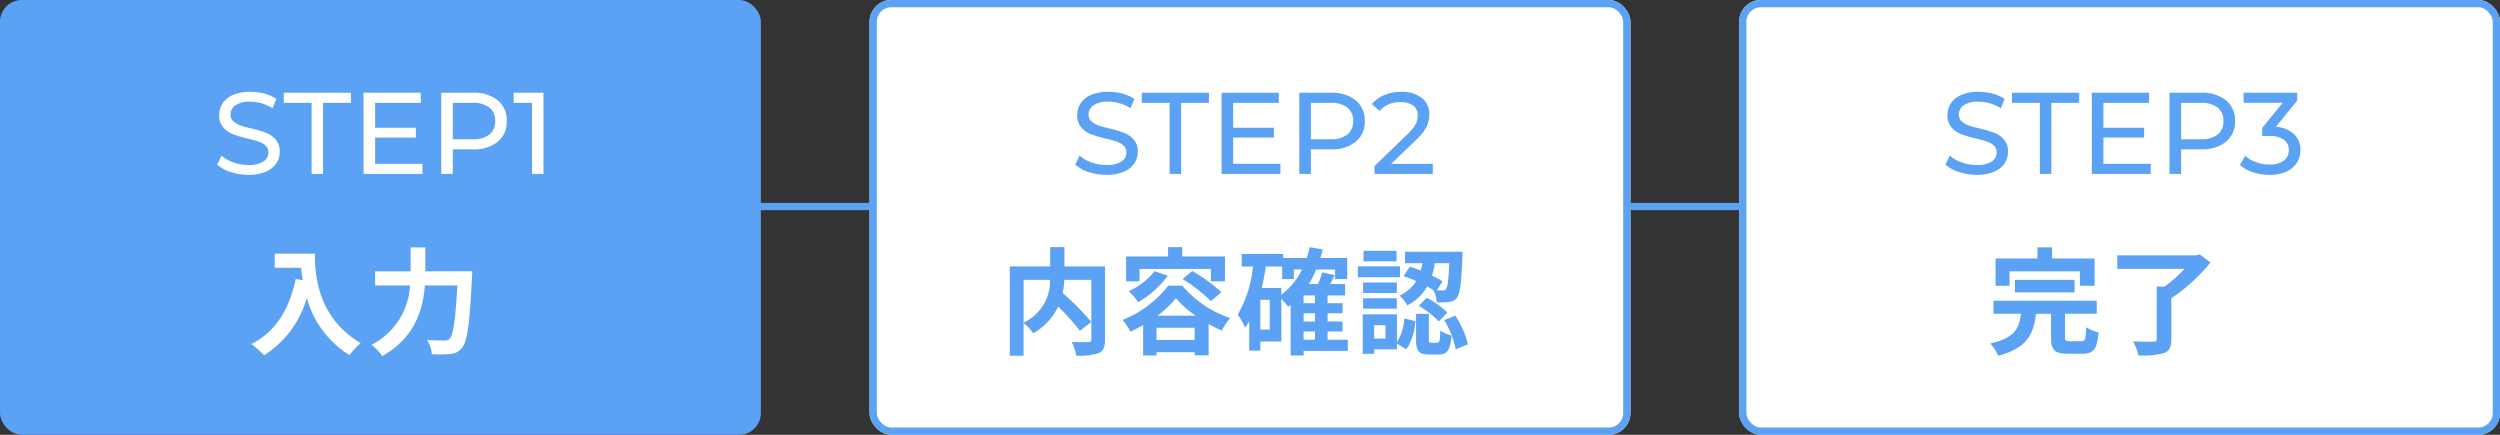
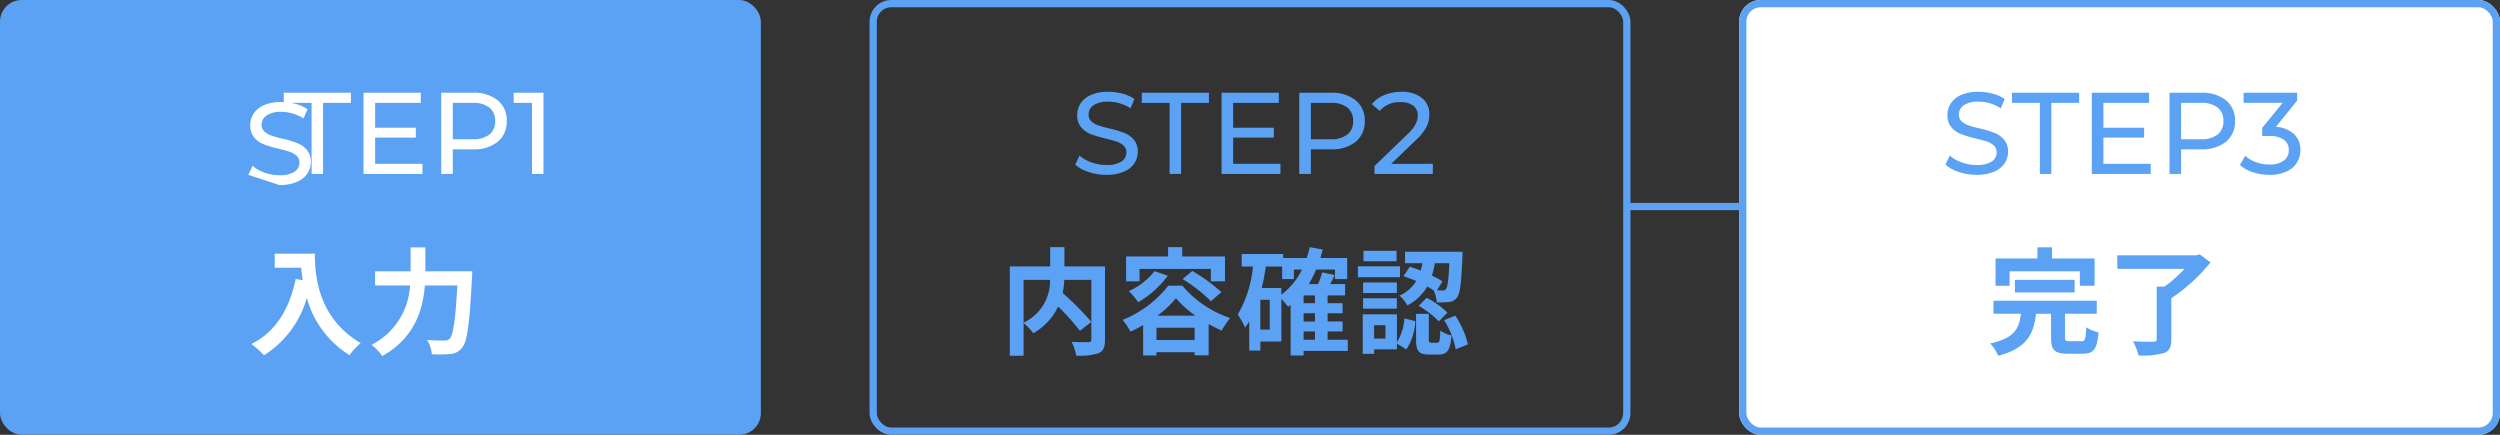
<svg xmlns="http://www.w3.org/2000/svg" width="345" height="60">
  <rect width="100%" height="100%" fill="#333333" stroke="none" />
  <g data-name="Group 27667">
    <g data-name="Group 27494" transform="translate(-15 -872)">
      <rect data-name="Rectangle 15871" width="105" height="60" rx="3" transform="translate(15 872)" fill="#5ba2f5" />
      <g data-name="Rectangle 15872" transform="translate(135 872)" fill="#fff" stroke="#5ba2f5">
-         <rect width="105" height="60" rx="3" stroke="none" />
        <rect x=".5" y=".5" width="104" height="59" rx="2.5" fill="none" />
      </g>
      <g data-name="Rectangle 15873" transform="translate(255 872)" fill="#fff" stroke="#5ba2f5">
        <rect width="105" height="60" rx="3" stroke="none" />
        <rect x=".5" y=".5" width="104" height="59" rx="2.5" fill="none" />
      </g>
      <path data-name="Path 96467" d="M52.913 907.008v1.936h3.648c.048.544.112 1.12.224 1.728l-.976-.176c-.88 4.208-2.784 7.3-6.112 8.976a15.2 15.2 0 0 1 1.744 1.552 13.845 13.845 0 0 0 5.9-7.9 13.519 13.519 0 0 0 5.892 7.884 10.244 10.244 0 0 1 1.536-1.664c-5.892-3.472-6.32-9.312-6.32-12.336zm20.784 2.432v-3.3h-2.032v3.3h-4.9v1.952h4.82a9.756 9.756 0 0 1-5.308 8.192 7.589 7.589 0 0 1 1.484 1.552c4.496-2.544 5.616-6.432 5.872-9.744h4.48c-.256 4.752-.576 6.848-1.056 7.344a.945.945 0 0 1-.752.256c-.416 0-1.36 0-2.368-.08a4.42 4.42 0 0 1 .656 1.968 16.273 16.273 0 0 0 2.56-.032 2.156 2.156 0 0 0 1.632-.9c.7-.832 1.024-3.232 1.344-9.6.032-.256.048-.912.048-.912z" fill="#fff" />
      <path data-name="Path 96469" d="M156.257 910.624h3.648a6.339 6.339 0 0 1-3.648 5.9zm11.232-1.86h-5.6v-2.656h-1.968v2.656h-5.568v12.324h1.9v-4.512a7.742 7.742 0 0 1 1.332 1.408 8.3 8.3 0 0 0 3.44-3.68 33.463 33.463 0 0 1 3.008 3.344l1.568-1.232a39.976 39.976 0 0 0-3.952-3.984 12.126 12.126 0 0 0 .228-1.808h3.728v8.208c0 .288-.1.368-.4.384-.3 0-1.376.016-2.32-.032a6.24 6.24 0 0 1 .624 1.888 8.259 8.259 0 0 0 3.1-.336c.672-.3.88-.832.88-1.856zm4.768.352h9.84v1.712h1.952v-3.44h-5.9v-1.28h-1.956v1.28h-5.792v3.44h1.856zm5.936 1.392a21.685 21.685 0 0 1 3.92 3.056l1.44-1.248a23.475 23.475 0 0 0-4.016-2.924zm-3.872-1.088a9.322 9.322 0 0 1-3.552 2.752 11.59 11.59 0 0 1 1.308 1.524 13.443 13.443 0 0 0 4.08-3.648zm.4 6.144a13.426 13.426 0 0 0 2.556-2.412 13.555 13.555 0 0 0 2.708 2.412zm-.128 3.36v-1.7h5.264v1.7zm1.632-7.5a15.151 15.151 0 0 1-6.3 4.72 9.435 9.435 0 0 1 1.068 1.62 16.565 16.565 0 0 0 1.76-.9v4.192h1.84v-.448h5.264v.432h1.936v-4.32c.608.336 1.216.64 1.792.9a11.4 11.4 0 0 1 1.184-1.732 14.711 14.711 0 0 1-6.608-4.464zm18.672 6.32h1.568v1.136h-1.568zm-3.072-6h-2.7c.224-.96.416-1.952.56-2.96h2.252v1.728h1.616V909.2h1.124a9.651 9.651 0 0 1-2.852 3.472zm-1.6 5.744h-1.3v-4.112h1.3zm6.24-3.648h-1.568v-1.076h1.568zm0 2.528h-1.568v-1.136h1.568zm4.528 2.512h-2.784v-1.136h2.068v-1.38h-2.068v-1.132h2.068v-1.392h-2.068v-1.076h2.416V911.2h-2.048c.208-.4.416-.816.608-1.248l-1.728-.368a11.484 11.484 0 0 1-.56 1.616h-1.28a14.6 14.6 0 0 0 1.008-2h2.608v1.312h1.68V907.6h-3.7c.112-.384.224-.768.32-1.168l-1.792-.32a14.519 14.519 0 0 1-.416 1.488h-3.248v-.544h-5.724v1.728h1.552a15.853 15.853 0 0 1-2.1 6.624 9.7 9.7 0 0 1 1.012 1.808 8.331 8.331 0 0 0 .576-.88v4.048h1.536v-1.248h2.9v-5.888c.352.368.752.848.944 1.088.112-.08.224-.176.336-.256v6.976h1.788v-.624h6.1zm14.016-10.56c-.112 2.368-.24 3.312-.464 3.552a.454.454 0 0 1-.48.208c-.16 0-.432 0-.768-.016l.768-1.232a12.951 12.951 0 0 0-1.456-.8 12.65 12.65 0 0 0 .4-1.712zm-6.332 1.792a18.685 18.685 0 0 1 1.76.672 5.262 5.262 0 0 1-2.3 2.016 4.52 4.52 0 0 1 1.064 1.344 6.506 6.506 0 0 0 2.752-2.608c.32.176.608.352.88.528a4.592 4.592 0 0 1 .444 1.664 10.761 10.761 0 0 0 1.732-.064 1.431 1.431 0 0 0 1.056-.608c.432-.512.592-2 .752-5.616.016-.224.016-.7.016-.7h-7.936v1.584h2.4q-.1.5-.24 1.008a25.287 25.287 0 0 0-1.5-.528zm2.1 4.1a11.981 11.981 0 0 1 2.784 2.144l1.176-1.22a11.113 11.113 0 0 0-2.86-2.032zm-3.056-7.6h-4.56v1.44h4.56zm.48 2.144h-5.816v1.5h5.808zm-.432 2.224h-4.664v1.456h4.656zm-4.664 3.612h4.656v-1.428h-4.656zm3.088 4.128h-1.568v-1.84h1.568zm1.584-3.344h-4.72v5.456h1.568v-.624h3.152v-.784l1.3.784a7.616 7.616 0 0 0 1.232-3.888l-1.5-.384a7.22 7.22 0 0 1-1.032 3.296zm4.72 3.92c-.288 0-.32-.064-.32-.5v-3.484h-1.76v3.5c0 1.584.3 2.112 1.808 2.112h1.312c1.136 0 1.6-.528 1.776-2.624a4.584 4.584 0 0 1-1.552-.688c-.048 1.472-.112 1.68-.416 1.68zm1.792-3.12a11.83 11.83 0 0 1 1.6 4.032l1.68-.688a11.887 11.887 0 0 0-1.744-3.956z" fill="#5ba2f5" />
      <path data-name="Path 96471" d="M292.321 909.44h9.7v2h2.032v-3.776h-5.876v-1.536h-2.016v1.536h-5.776v3.776h1.936zm8.976 2.912v-1.728h-8.24v1.728zm-.656 6.736c-.576 0-.672-.064-.672-.576v-3.216h4.384v-1.792h-14.256v1.792h3.792c-.24 1.984-.816 3.36-4.24 4.1a5.941 5.941 0 0 1 1.1 1.7c4.016-1.056 4.9-3.04 5.216-5.792h2.08v3.24c0 1.728.448 2.272 2.3 2.272h2.048c1.52 0 2-.608 2.208-2.928a6.057 6.057 0 0 1-1.704-.724c-.064 1.648-.144 1.92-.672 1.92zm17.92-11.984l-.464.128h-10.912v1.872h9.28a18.367 18.367 0 0 1-2.768 2.448h-1.072v7.248c0 .272-.112.352-.464.352-.368.012-1.684.012-2.8-.048a8.332 8.332 0 0 1 .752 1.952 11.242 11.242 0 0 0 3.472-.32c.784-.288 1.056-.8 1.056-1.9v-5.68a24.514 24.514 0 0 0 5.408-4.944z" fill="#5ba2f5" />
-       <path data-name="Path 96466" d="M49.264 896.128a7.665 7.665 0 0 1-2.44-.392 5.01 5.01 0 0 1-1.848-1.016l.592-1.248a4.9 4.9 0 0 0 1.64.936 6.026 6.026 0 0 0 2.056.36 3.7 3.7 0 0 0 2.08-.472 1.455 1.455 0 0 0 .688-1.256 1.237 1.237 0 0 0-.376-.936 2.514 2.514 0 0 0-.928-.552q-.552-.192-1.56-.432a16.076 16.076 0 0 1-2.04-.608 3.373 3.373 0 0 1-1.328-.936 2.5 2.5 0 0 1-.552-1.7 2.883 2.883 0 0 1 .472-1.616 3.242 3.242 0 0 1 1.432-1.16 5.809 5.809 0 0 1 2.384-.432 7.544 7.544 0 0 1 1.952.256 5.193 5.193 0 0 1 1.648.736l-.528 1.28a5.793 5.793 0 0 0-1.5-.68 5.613 5.613 0 0 0-1.568-.232 3.455 3.455 0 0 0-2.04.5 1.519 1.519 0 0 0-.68 1.28 1.224 1.224 0 0 0 .384.936 2.664 2.664 0 0 0 .952.56 14.874 14.874 0 0 0 1.544.424 15.64 15.64 0 0 1 2.032.608 3.421 3.421 0 0 1 1.32.928 2.444 2.444 0 0 1 .552 1.68 2.86 2.86 0 0 1-.48 1.608 3.215 3.215 0 0 1-1.46 1.148 6.023 6.023 0 0 1-2.4.428zM58 886.192h-3.84V884.8h9.264v1.392h-3.84V896H58zm15.3 8.416V896h-8.132v-11.2h7.9v1.392h-6.3v3.44h5.616v1.36h-5.616v3.616zm6.96-9.808a5.188 5.188 0 0 1 3.424 1.04 3.527 3.527 0 0 1 1.244 2.86 3.527 3.527 0 0 1-1.248 2.868 5.188 5.188 0 0 1-3.424 1.04h-2.768V896h-1.6v-11.2zm-.048 6.416a3.611 3.611 0 0 0 2.32-.648 2.26 2.26 0 0 0 .8-1.864 2.26 2.26 0 0 0-.8-1.864 3.611 3.611 0 0 0-2.32-.648h-2.724v5.024zM90 884.8V896h-1.584v-9.808h-2.528V884.8z" fill="#fff" />
+       <path data-name="Path 96466" d="M49.264 896.128l.592-1.248a4.9 4.9 0 0 0 1.64.936 6.026 6.026 0 0 0 2.056.36 3.7 3.7 0 0 0 2.08-.472 1.455 1.455 0 0 0 .688-1.256 1.237 1.237 0 0 0-.376-.936 2.514 2.514 0 0 0-.928-.552q-.552-.192-1.56-.432a16.076 16.076 0 0 1-2.04-.608 3.373 3.373 0 0 1-1.328-.936 2.5 2.5 0 0 1-.552-1.7 2.883 2.883 0 0 1 .472-1.616 3.242 3.242 0 0 1 1.432-1.16 5.809 5.809 0 0 1 2.384-.432 7.544 7.544 0 0 1 1.952.256 5.193 5.193 0 0 1 1.648.736l-.528 1.28a5.793 5.793 0 0 0-1.5-.68 5.613 5.613 0 0 0-1.568-.232 3.455 3.455 0 0 0-2.04.5 1.519 1.519 0 0 0-.68 1.28 1.224 1.224 0 0 0 .384.936 2.664 2.664 0 0 0 .952.56 14.874 14.874 0 0 0 1.544.424 15.64 15.64 0 0 1 2.032.608 3.421 3.421 0 0 1 1.32.928 2.444 2.444 0 0 1 .552 1.68 2.86 2.86 0 0 1-.48 1.608 3.215 3.215 0 0 1-1.46 1.148 6.023 6.023 0 0 1-2.4.428zM58 886.192h-3.84V884.8h9.264v1.392h-3.84V896H58zm15.3 8.416V896h-8.132v-11.2h7.9v1.392h-6.3v3.44h5.616v1.36h-5.616v3.616zm6.96-9.808a5.188 5.188 0 0 1 3.424 1.04 3.527 3.527 0 0 1 1.244 2.86 3.527 3.527 0 0 1-1.248 2.868 5.188 5.188 0 0 1-3.424 1.04h-2.768V896h-1.6v-11.2zm-.048 6.416a3.611 3.611 0 0 0 2.32-.648 2.26 2.26 0 0 0 .8-1.864 2.26 2.26 0 0 0-.8-1.864 3.611 3.611 0 0 0-2.32-.648h-2.724v5.024zM90 884.8V896h-1.584v-9.808h-2.528V884.8z" fill="#fff" />
      <path data-name="Path 96468" d="M167.672 896.128a7.665 7.665 0 0 1-2.44-.392 5.01 5.01 0 0 1-1.848-1.016l.592-1.248a4.9 4.9 0 0 0 1.64.936 6.026 6.026 0 0 0 2.056.36 3.7 3.7 0 0 0 2.08-.472 1.455 1.455 0 0 0 .688-1.256 1.237 1.237 0 0 0-.376-.936 2.514 2.514 0 0 0-.928-.552q-.552-.192-1.56-.432a16.076 16.076 0 0 1-2.04-.608 3.373 3.373 0 0 1-1.328-.936 2.5 2.5 0 0 1-.552-1.7 2.883 2.883 0 0 1 .472-1.616 3.242 3.242 0 0 1 1.432-1.16 5.809 5.809 0 0 1 2.384-.432 7.544 7.544 0 0 1 1.952.256 5.193 5.193 0 0 1 1.648.736l-.528 1.28a5.793 5.793 0 0 0-1.5-.68 5.613 5.613 0 0 0-1.568-.232 3.455 3.455 0 0 0-2.04.5 1.519 1.519 0 0 0-.68 1.28 1.224 1.224 0 0 0 .384.936 2.664 2.664 0 0 0 .952.56 14.874 14.874 0 0 0 1.544.424 15.64 15.64 0 0 1 2.032.608 3.421 3.421 0 0 1 1.32.928 2.444 2.444 0 0 1 .552 1.68 2.86 2.86 0 0 1-.48 1.608 3.215 3.215 0 0 1-1.46 1.148 6.023 6.023 0 0 1-2.4.428zm8.736-9.936h-3.84V884.8h9.264v1.392h-3.84V896h-1.584zm15.292 8.416V896h-8.124v-11.2h7.9v1.392h-6.3v3.44h5.616v1.36h-5.616v3.616zm6.96-9.808a5.188 5.188 0 0 1 3.424 1.04 3.527 3.527 0 0 1 1.252 2.86 3.527 3.527 0 0 1-1.248 2.864 5.188 5.188 0 0 1-3.424 1.04H195.9V896h-1.6v-11.2zm-.048 6.416a3.611 3.611 0 0 0 2.32-.648 2.26 2.26 0 0 0 .8-1.864 2.26 2.26 0 0 0-.8-1.864 3.611 3.611 0 0 0-2.32-.648H195.9v5.024zm14.116 3.392V896h-8.048v-1.088l4.56-4.4a5.446 5.446 0 0 0 1.12-1.384 2.636 2.636 0 0 0 .288-1.176 1.646 1.646 0 0 0-.616-1.368 2.792 2.792 0 0 0-1.768-.484 3.511 3.511 0 0 0-2.864 1.212l-1.088-.944a4.367 4.367 0 0 1 1.72-1.248 6.066 6.066 0 0 1 2.376-.448 4.327 4.327 0 0 1 2.8.84 2.775 2.775 0 0 1 1.04 2.28 3.87 3.87 0 0 1-.384 1.7 6.78 6.78 0 0 1-1.456 1.824l-3.424 3.3z" fill="#5ba2f5" />
      <path data-name="Path 96470" d="M287.768 896.128a7.665 7.665 0 0 1-2.44-.392 5.01 5.01 0 0 1-1.848-1.016l.592-1.248a4.9 4.9 0 0 0 1.64.936 6.026 6.026 0 0 0 2.056.36 3.7 3.7 0 0 0 2.08-.472 1.455 1.455 0 0 0 .688-1.256 1.237 1.237 0 0 0-.376-.94 2.514 2.514 0 0 0-.928-.552q-.552-.192-1.56-.432a16.076 16.076 0 0 1-2.04-.608 3.373 3.373 0 0 1-1.332-.932 2.5 2.5 0 0 1-.552-1.7 2.883 2.883 0 0 1 .472-1.616 3.242 3.242 0 0 1 1.436-1.16 5.809 5.809 0 0 1 2.384-.432 7.544 7.544 0 0 1 1.952.256 5.193 5.193 0 0 1 1.648.736l-.528 1.28a5.793 5.793 0 0 0-1.5-.68 5.613 5.613 0 0 0-1.568-.232 3.455 3.455 0 0 0-2.04.5 1.519 1.519 0 0 0-.68 1.28 1.224 1.224 0 0 0 .384.936 2.664 2.664 0 0 0 .952.56 14.874 14.874 0 0 0 1.544.424 15.64 15.64 0 0 1 2.032.608 3.421 3.421 0 0 1 1.32.928 2.444 2.444 0 0 1 .552 1.68 2.86 2.86 0 0 1-.48 1.608 3.215 3.215 0 0 1-1.46 1.148 6.023 6.023 0 0 1-2.4.428zm8.732-9.936h-3.84V884.8h9.264v1.392h-3.84V896H296.5zm15.3 8.416V896h-8.128v-11.2h7.9v1.392h-6.3v3.44h5.616v1.36h-5.616v3.616zm6.96-9.808a5.188 5.188 0 0 1 3.424 1.04 3.527 3.527 0 0 1 1.248 2.86 3.527 3.527 0 0 1-1.248 2.864 5.188 5.188 0 0 1-3.424 1.04h-2.768V896h-1.6v-11.2zm-.048 6.416a3.611 3.611 0 0 0 2.32-.648 2.26 2.26 0 0 0 .8-1.864 2.26 2.26 0 0 0-.8-1.864 3.611 3.611 0 0 0-2.32-.648h-2.72v5.024zm10.368-1.716a4 4 0 0 1 2.512 1.02 2.943 2.943 0 0 1 .864 2.18 3.233 3.233 0 0 1-.48 1.736 3.306 3.306 0 0 1-1.432 1.236 5.36 5.36 0 0 1-2.328.456 7.384 7.384 0 0 1-2.3-.36 4.908 4.908 0 0 1-1.808-1l.732-1.268a4.228 4.228 0 0 0 1.472.872 5.5 5.5 0 0 0 1.9.328 3.155 3.155 0 0 0 1.944-.528 1.726 1.726 0 0 0 .7-1.456 1.691 1.691 0 0 0-.688-1.44 3.475 3.475 0 0 0-2.08-.512h-.9v-1.12l2.816-3.456h-5.388V884.8h7.392v1.088z" fill="#5ba2f5" />
-       <path data-name="Line 711" fill="none" stroke="#5ba2f5" d="M119.5 900.5h16" />
      <path data-name="Line 731" fill="none" stroke="#5ba2f5" d="M239.5 900.5h16" />
    </g>
  </g>
</svg>